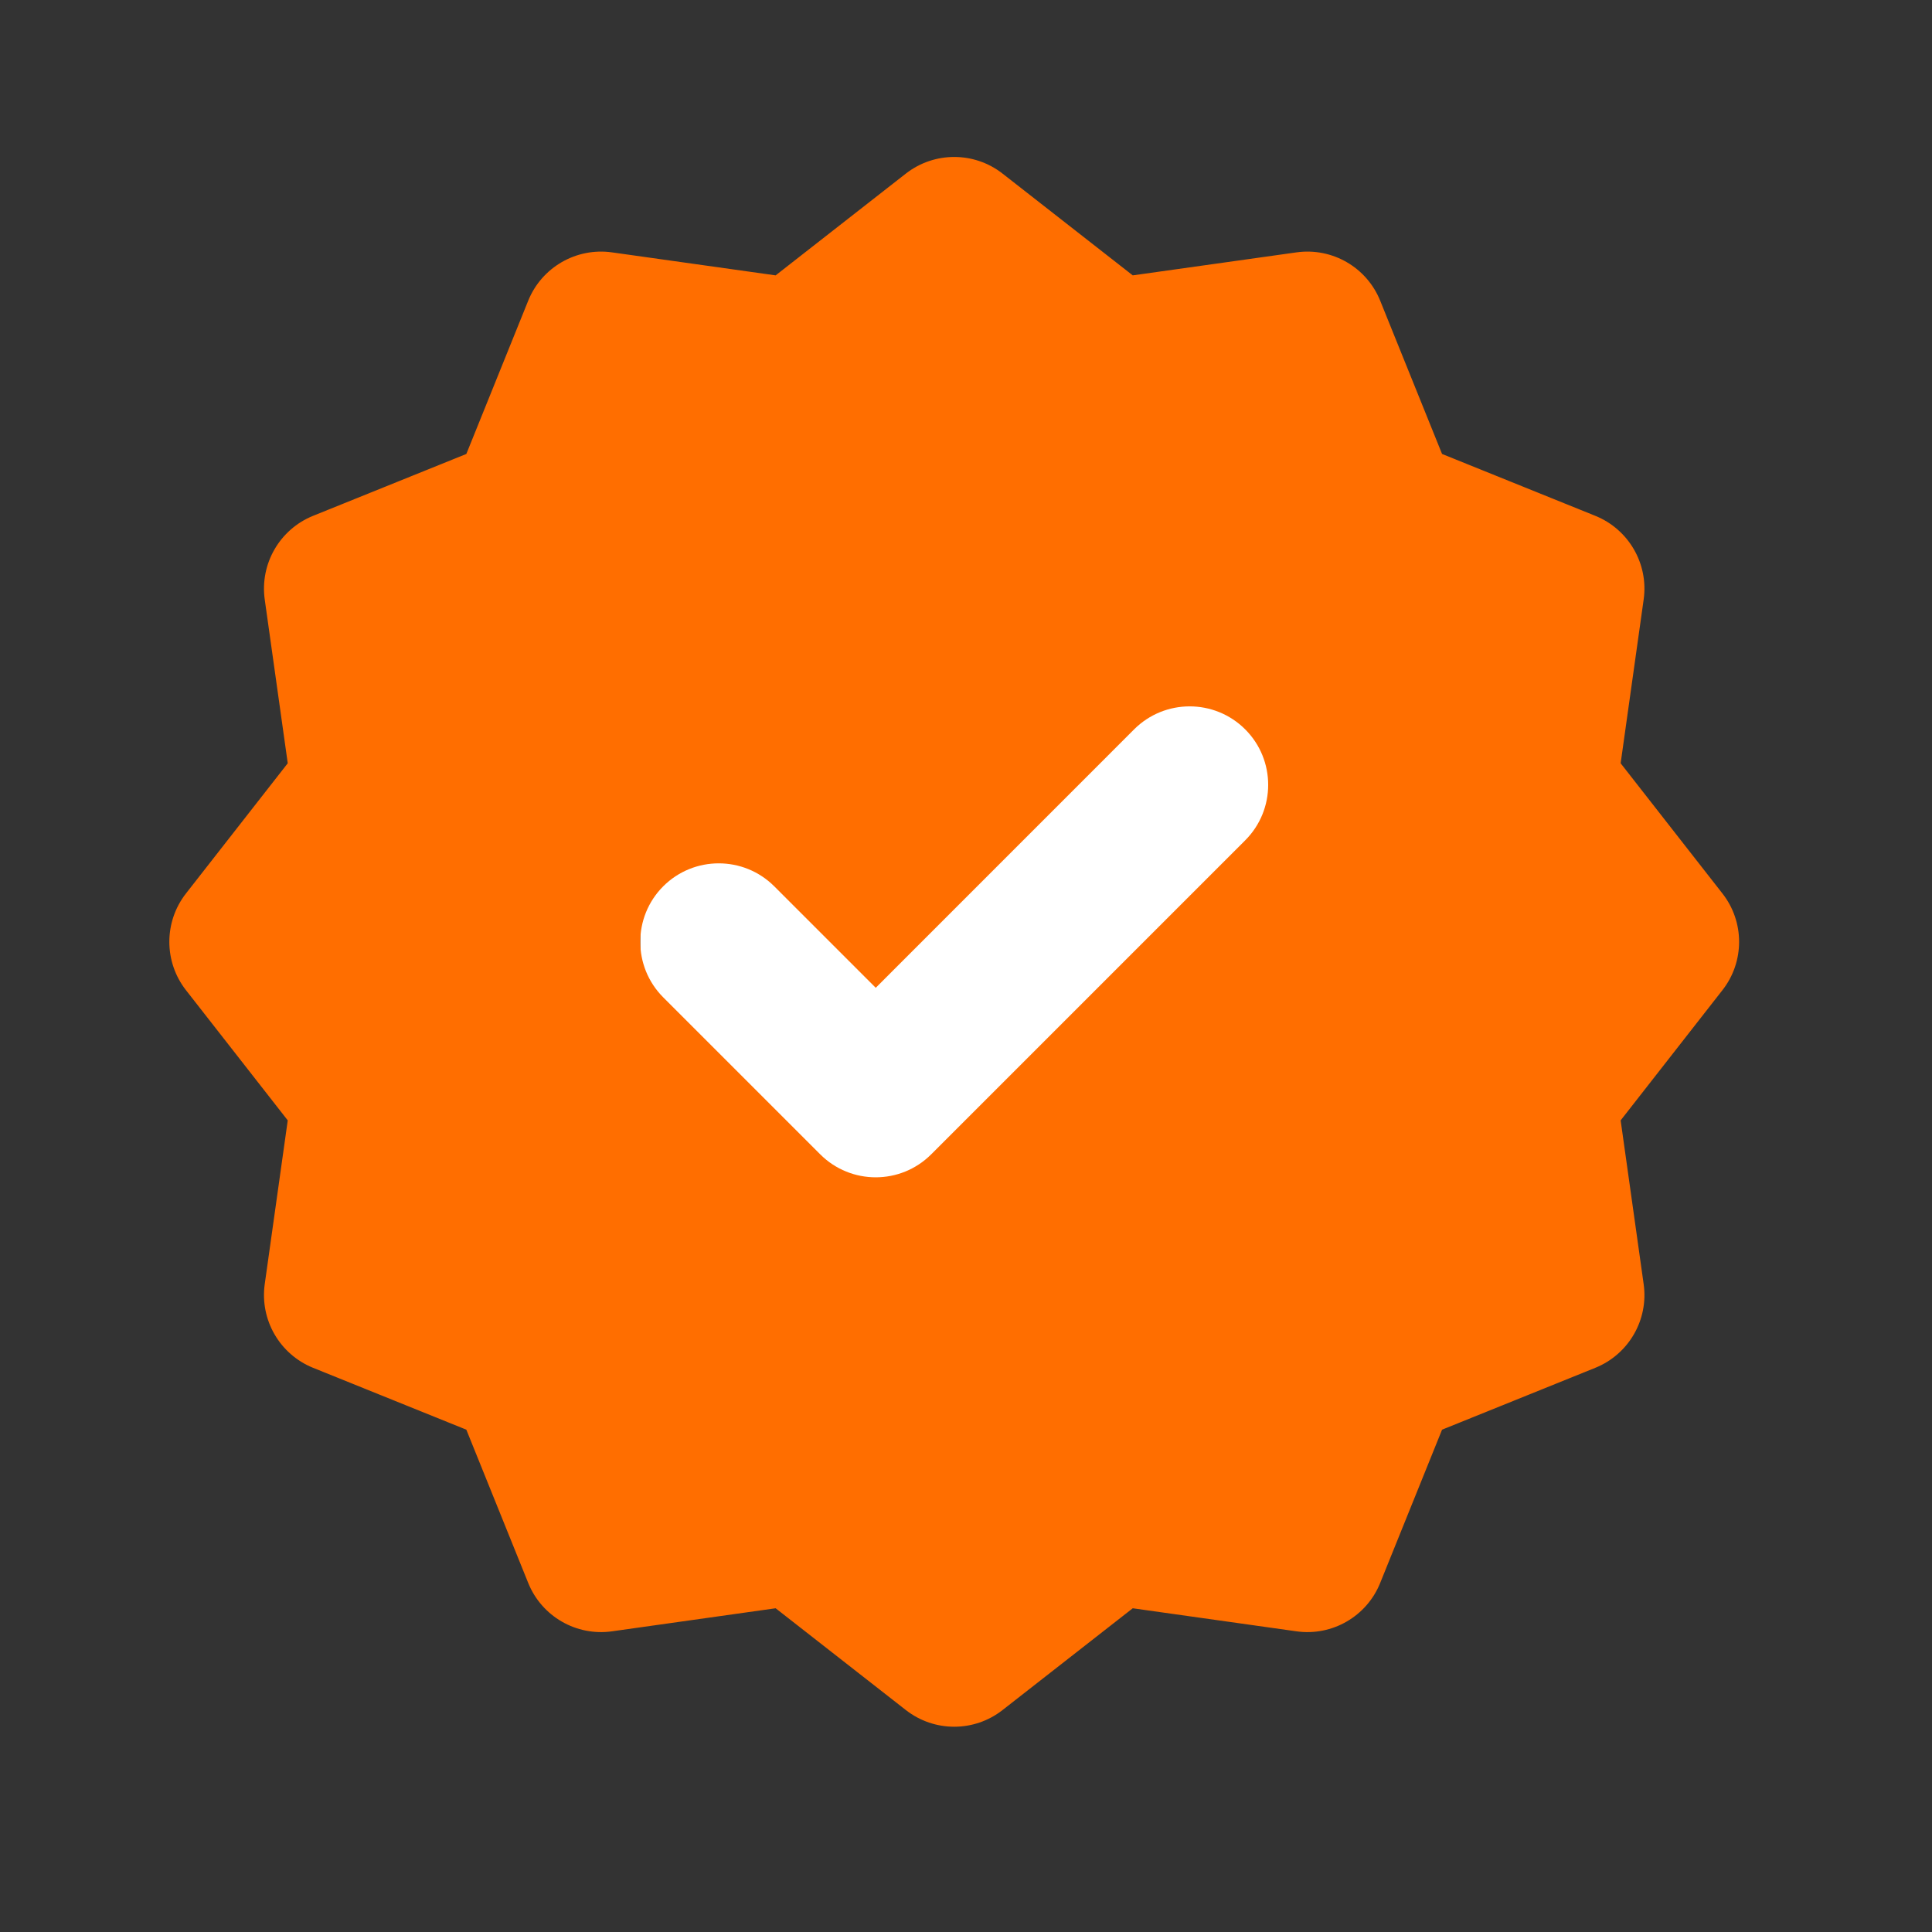
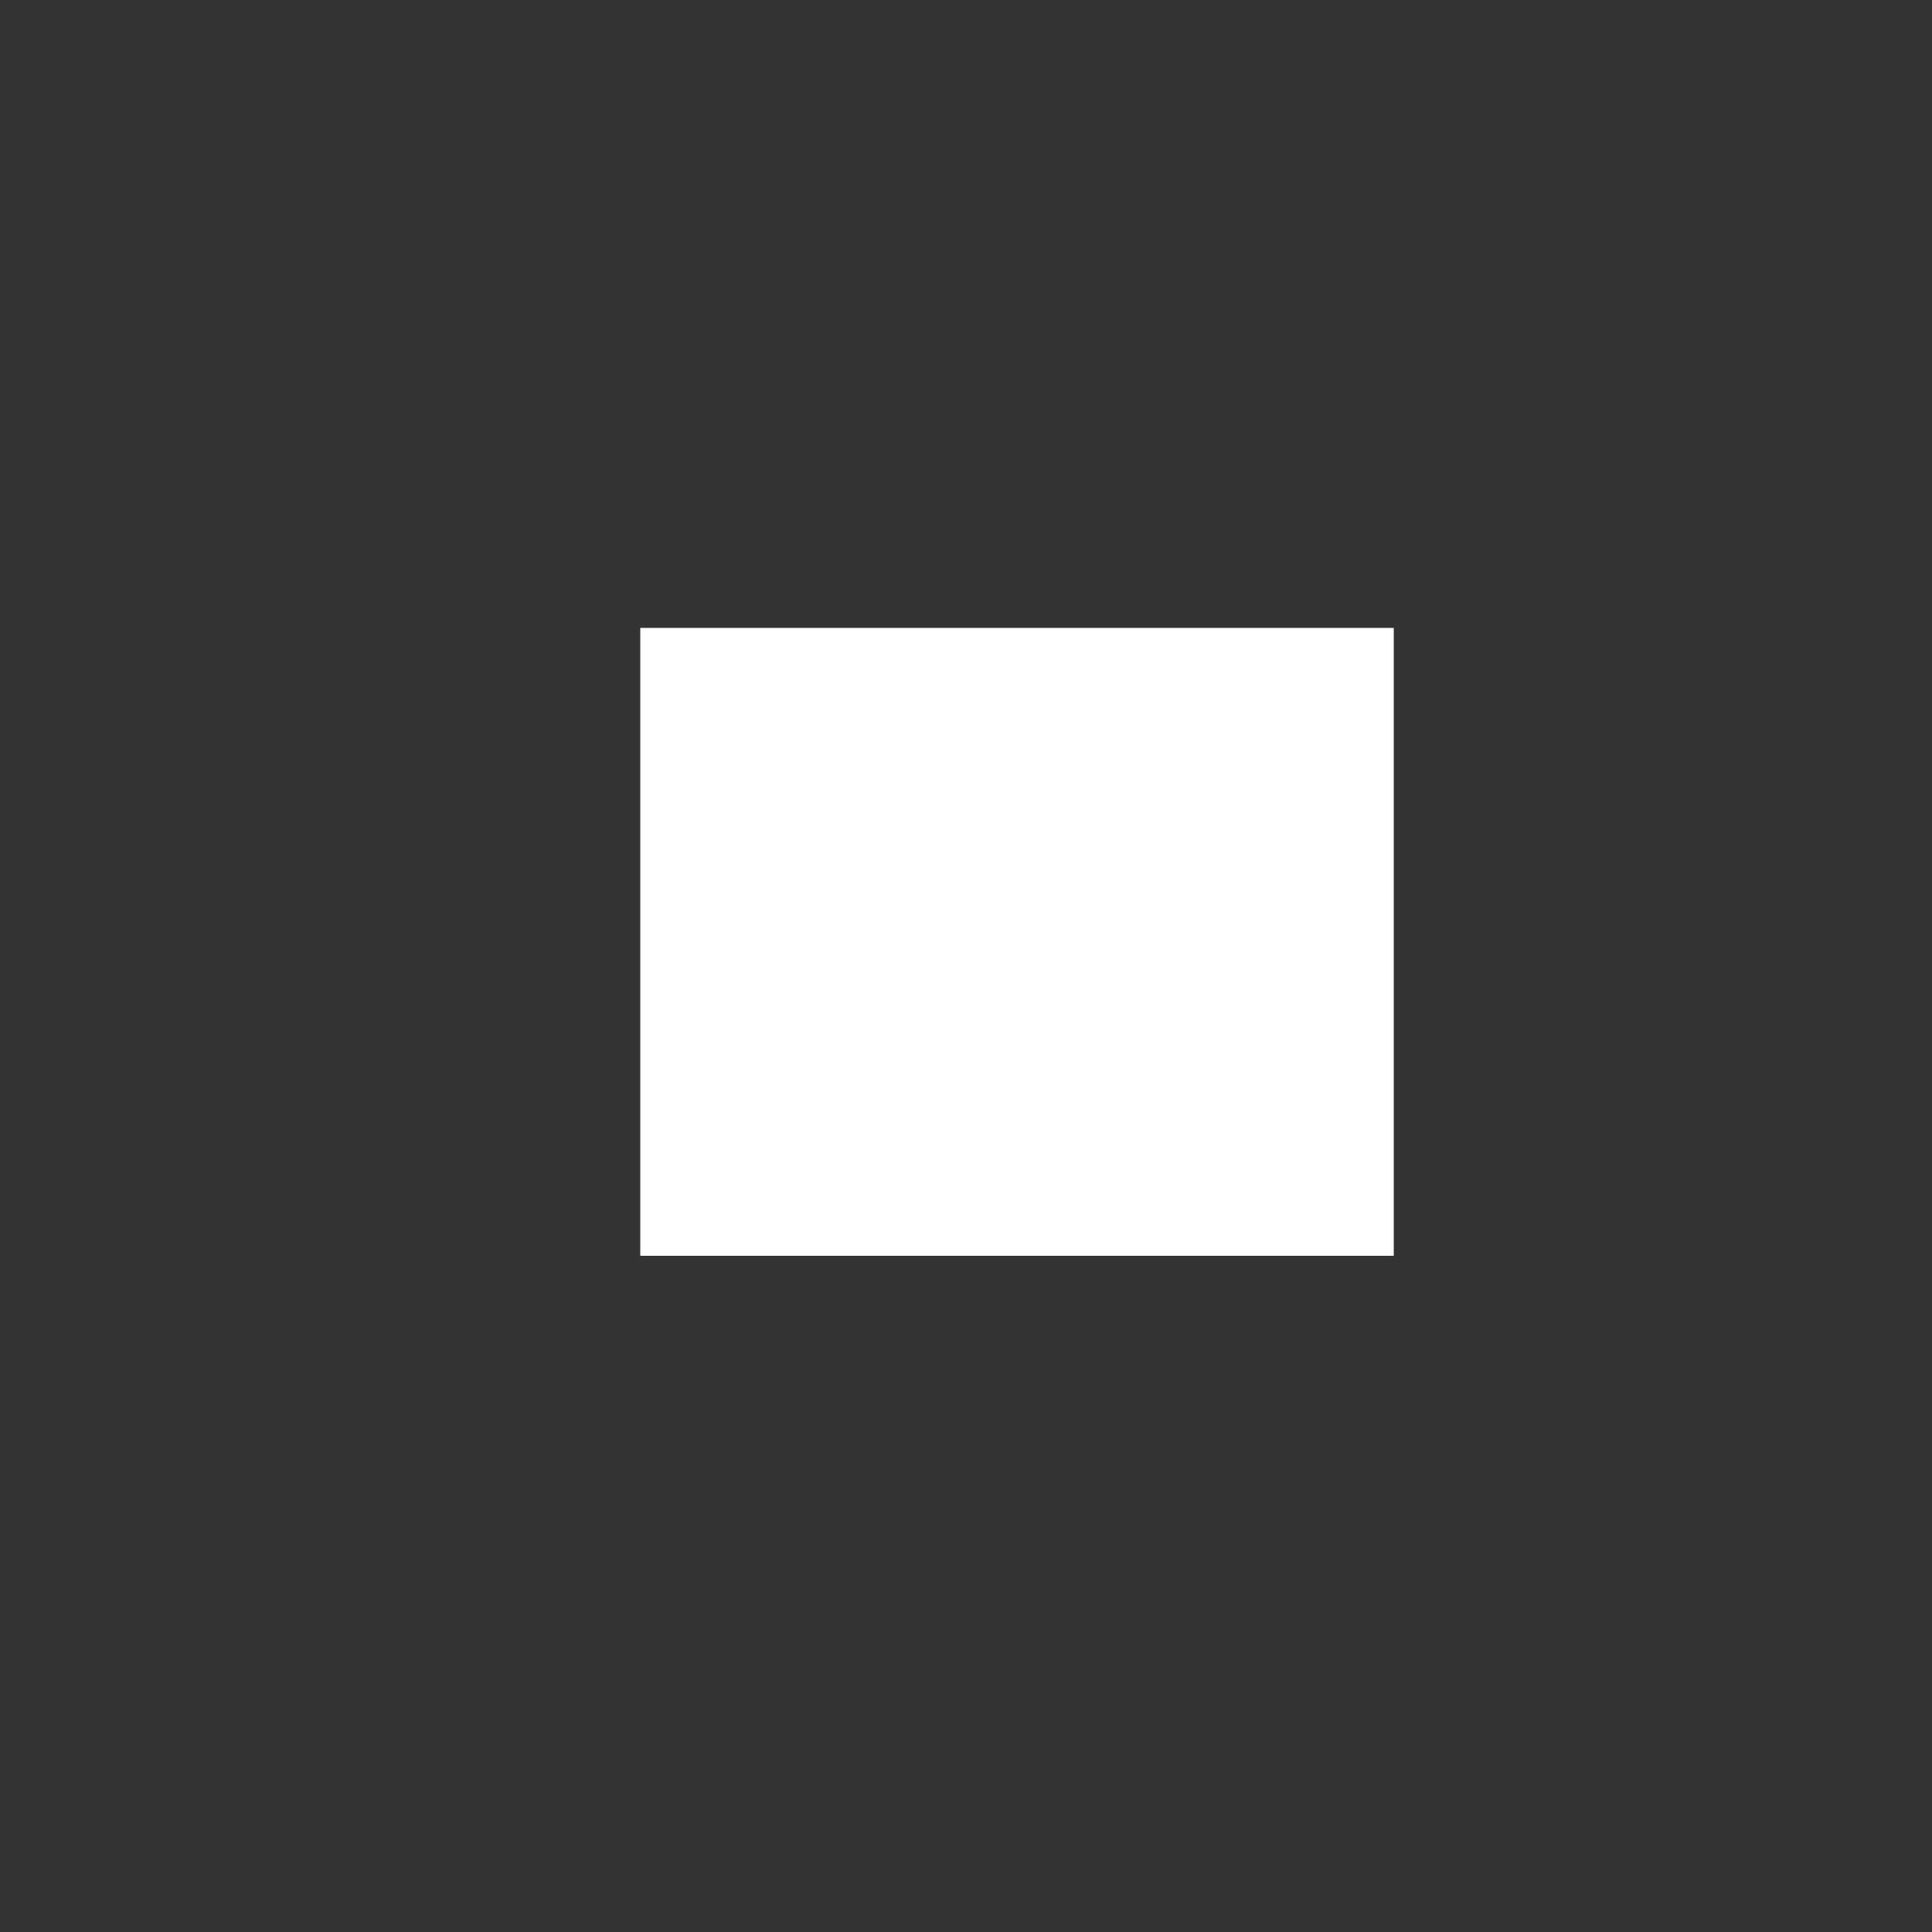
<svg xmlns="http://www.w3.org/2000/svg" width="32" height="32" viewBox="0 0 32 32" fill="none">
  <rect x="0" y="0" width="32" height="32" fill="#333333" stroke="none" />
  <rect x="10.605" y="10.4" width="12.48" height="10.4" fill="white" />
-   <path fill-rule="evenodd" clip-rule="evenodd" d="M15.004 2.875C15.475 2.508 16.135 2.508 16.605 2.875L18.762 4.561L21.474 4.18C22.065 4.097 22.637 4.427 22.86 4.98L23.885 7.519L26.424 8.544C26.977 8.768 27.308 9.34 27.224 9.931L26.843 12.642L28.529 14.799C28.897 15.269 28.897 15.93 28.529 16.4L26.843 18.557L27.224 21.268C27.308 21.86 26.977 22.431 26.424 22.655L23.885 23.68L22.86 26.219C22.637 26.773 22.065 27.103 21.474 27.02L18.762 26.638L16.605 28.324C16.135 28.692 15.475 28.692 15.004 28.324L12.847 26.638L10.136 27.02C9.545 27.103 8.973 26.773 8.749 26.219L7.724 23.68L5.185 22.655C4.632 22.431 4.302 21.86 4.385 21.268L4.766 18.557L3.08 16.4C2.713 15.93 2.713 15.269 3.08 14.799L4.766 12.642L4.385 9.931C4.302 9.34 4.632 8.768 5.185 8.544L7.724 7.519L8.749 4.98C8.973 4.427 9.545 4.097 10.136 4.18L12.847 4.561L15.004 2.875ZM20.624 13.919C21.132 13.411 21.132 12.588 20.624 12.08C20.116 11.573 19.293 11.573 18.785 12.08L14.505 16.361L12.824 14.68C12.316 14.173 11.493 14.173 10.985 14.68C10.478 15.188 10.478 16.011 10.985 16.519L13.585 19.119C14.093 19.627 14.916 19.627 15.424 19.119L20.624 13.919Z" fill="#FF6E00" />
</svg>